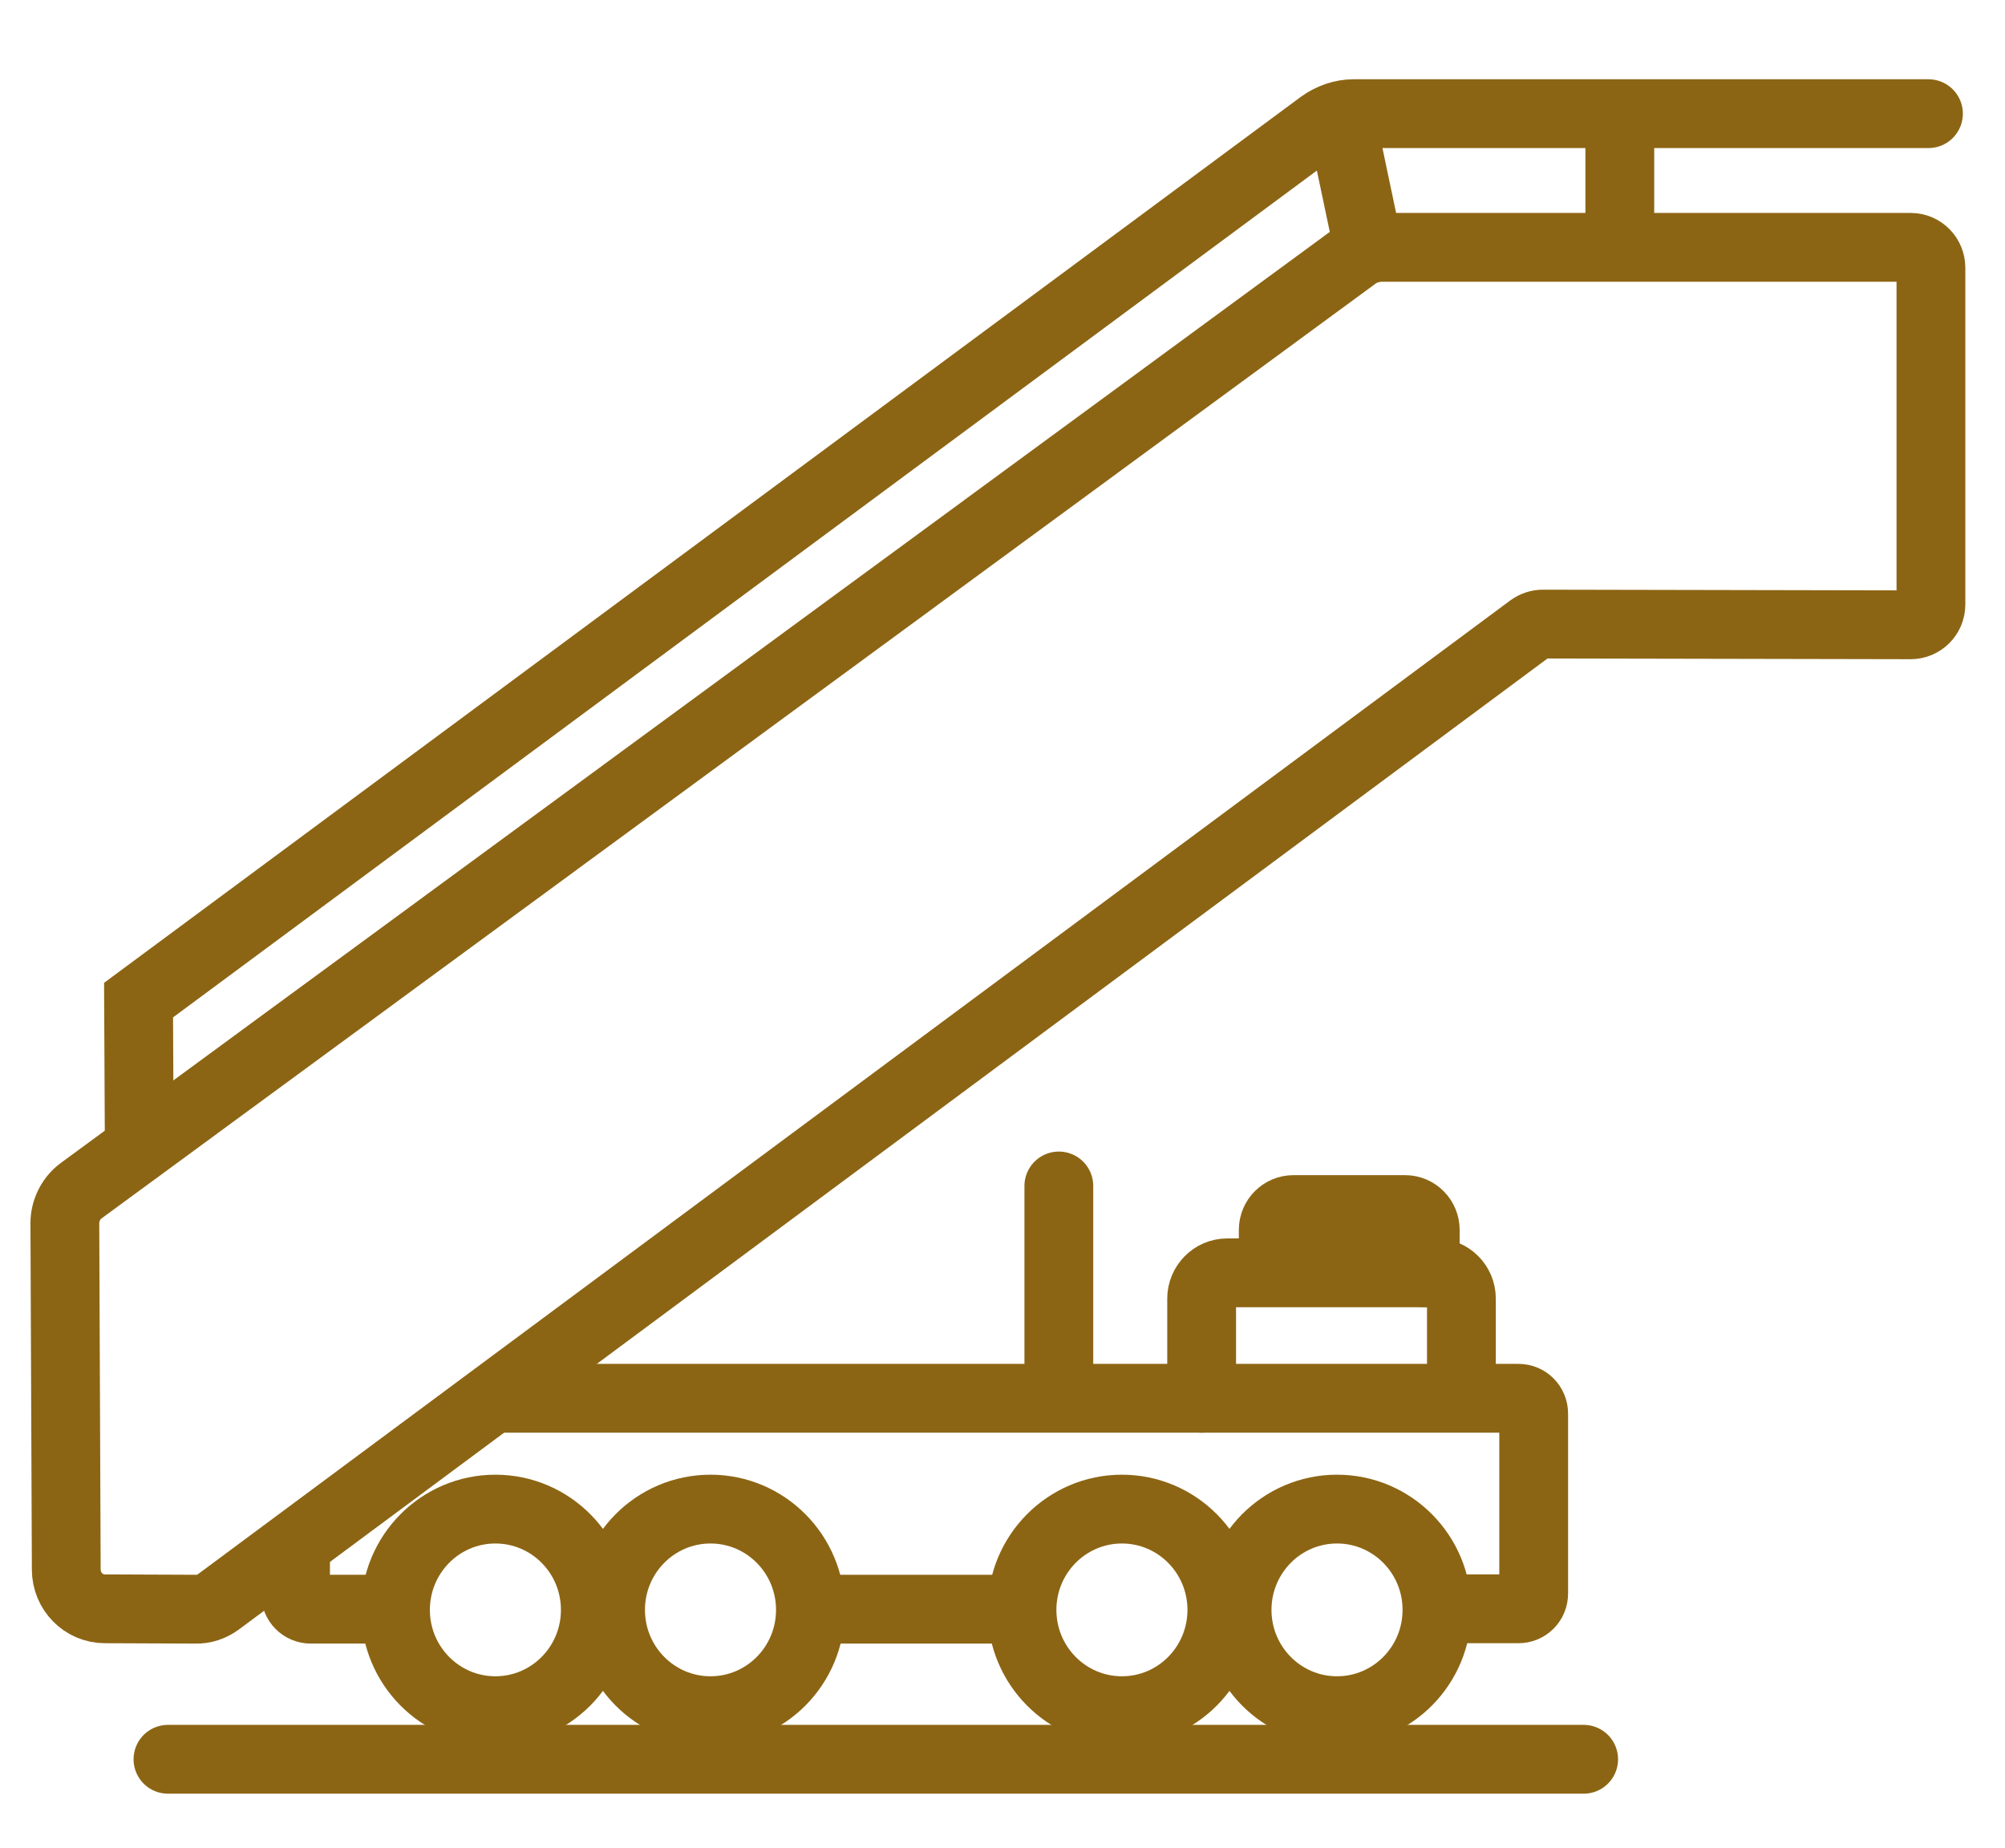
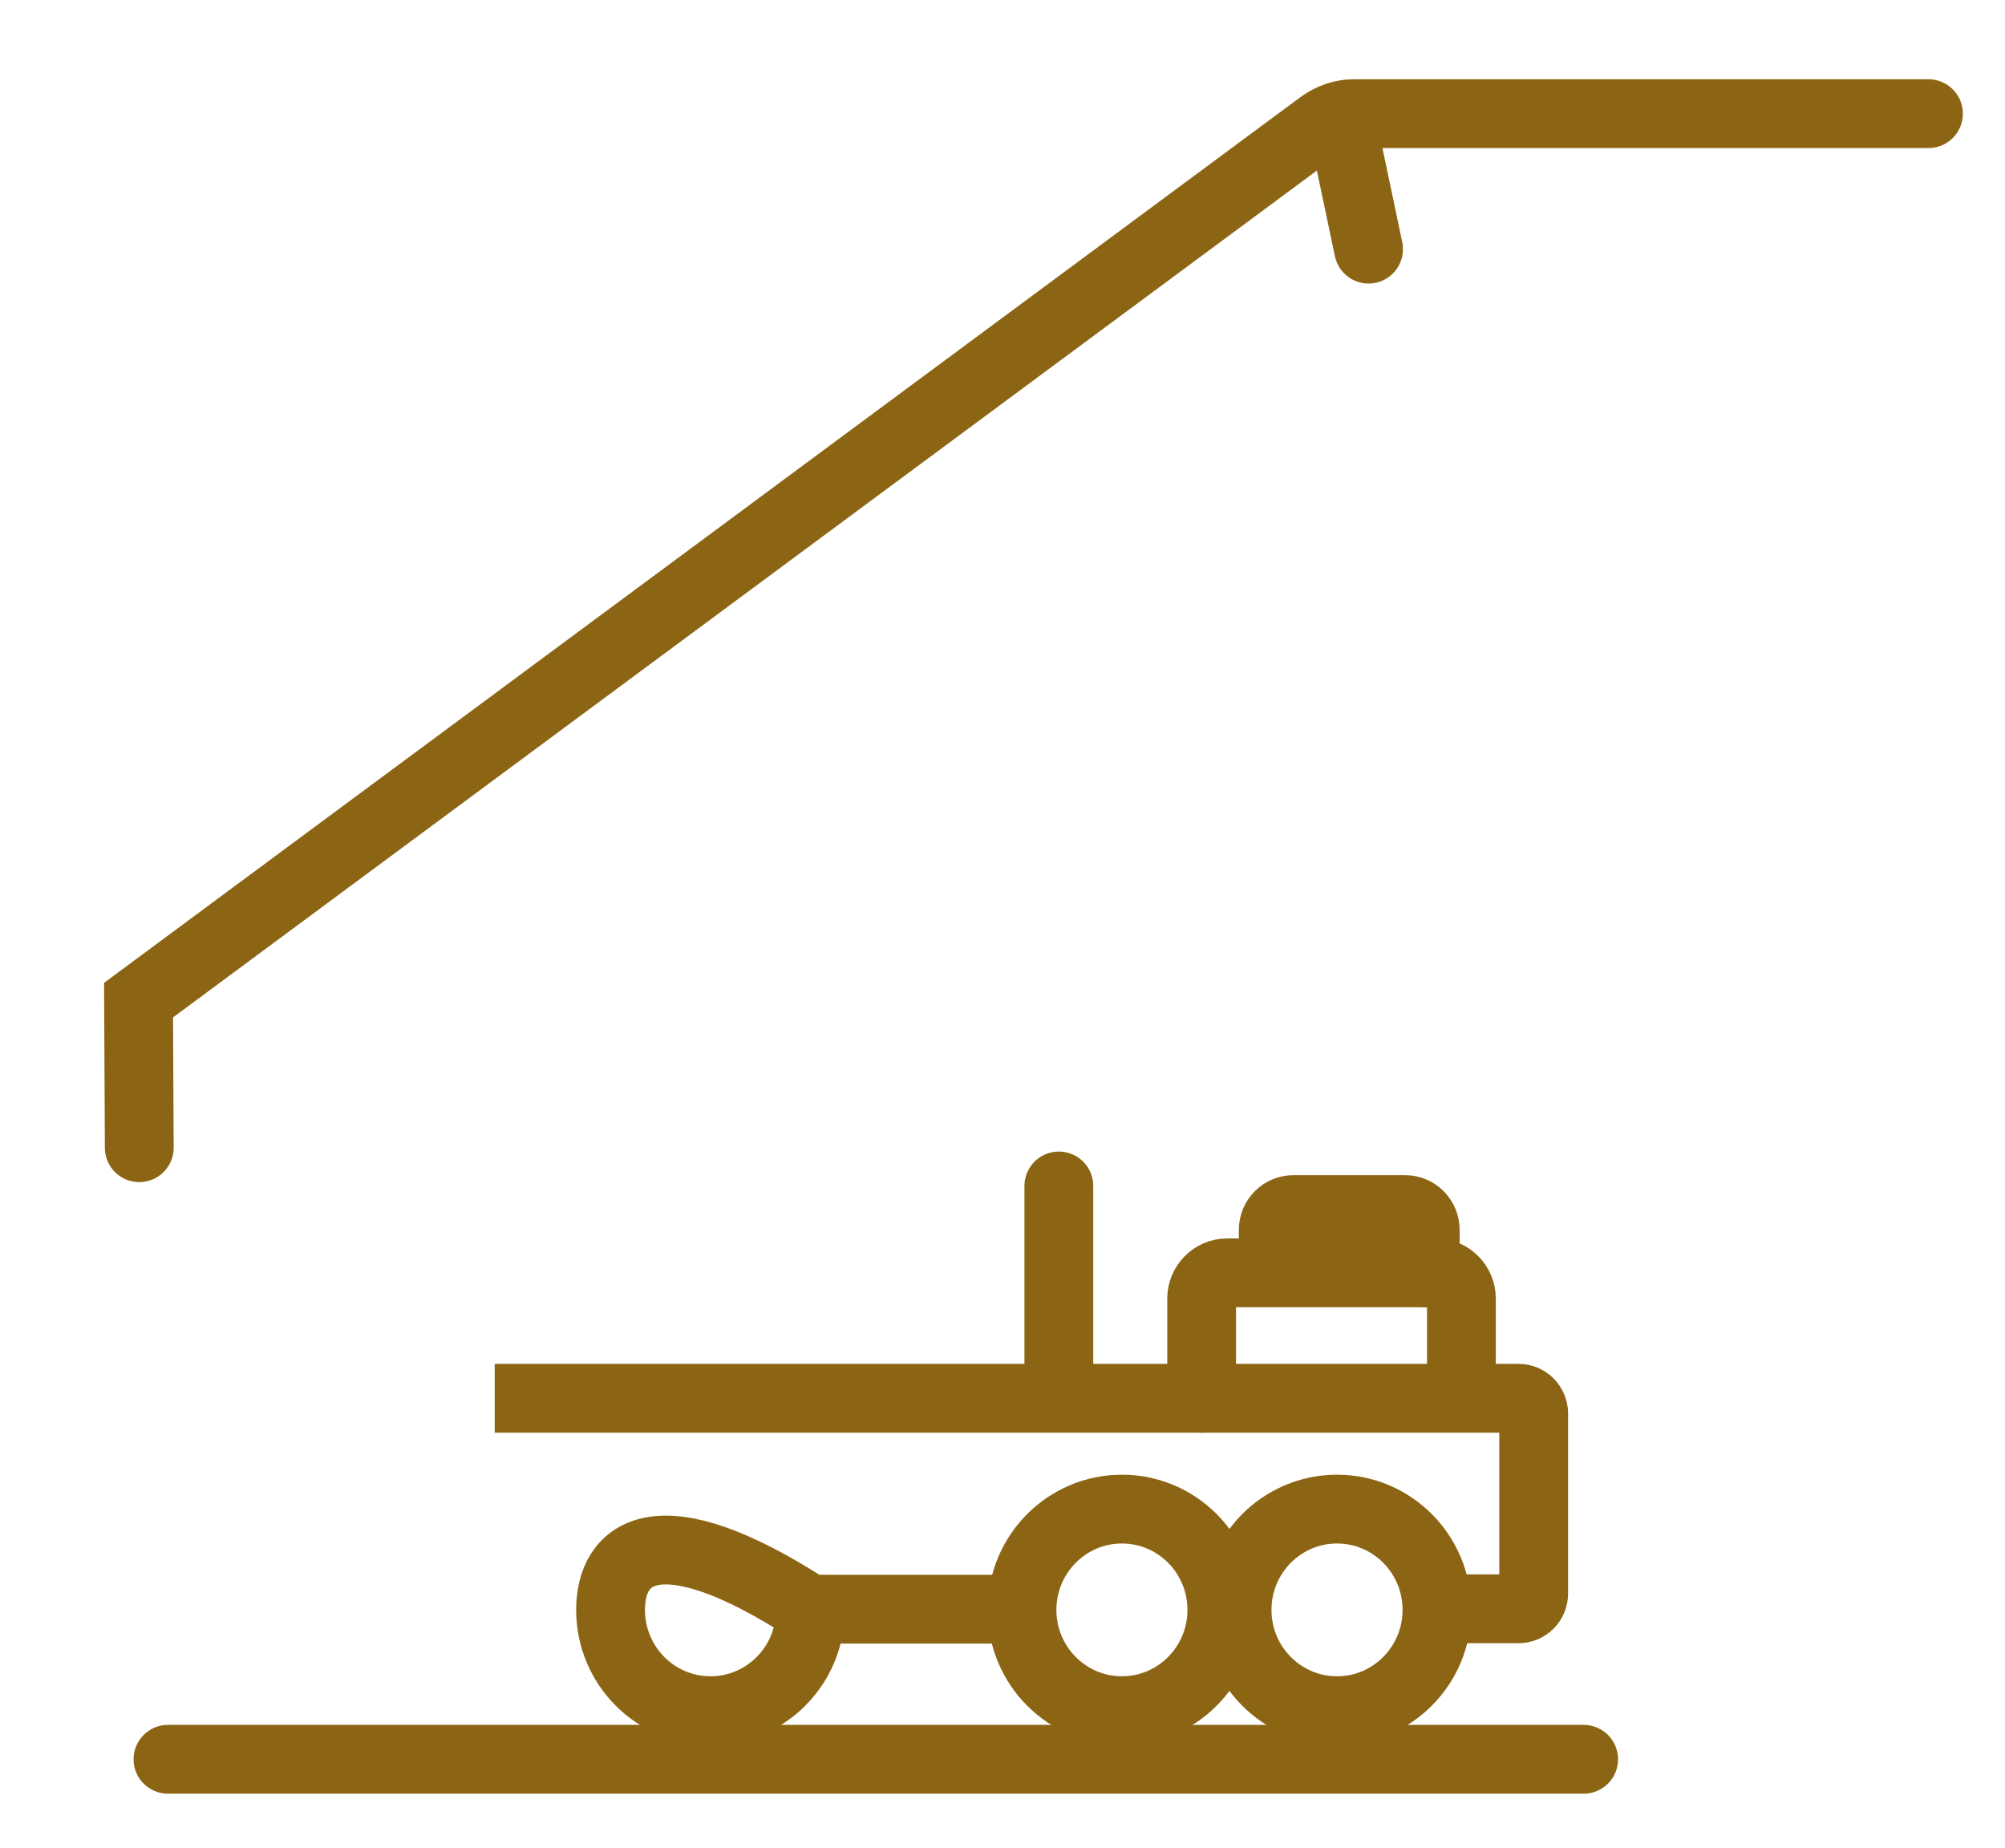
<svg xmlns="http://www.w3.org/2000/svg" width="102" height="94" viewBox="0 0 102 94" fill="none">
  <g clip-path="url(#clip0_200_4216)">
-     <path d="M25.202 87.018C28.01 87.018 30.286 84.723 30.286 81.891C30.286 79.059 28.01 76.764 25.202 76.764C22.395 76.764 20.119 79.059 20.119 81.891C20.119 84.723 22.395 87.018 25.202 87.018Z" stroke="#8C6514" stroke-width="3.5" stroke-miterlimit="10" />
-     <path d="M36.145 87.018C38.953 87.018 41.229 84.723 41.229 81.891C41.229 79.059 38.953 76.764 36.145 76.764C33.338 76.764 31.061 79.059 31.061 81.891C31.061 84.723 33.338 87.018 36.145 87.018Z" stroke="#8C6514" stroke-width="3.5" stroke-miterlimit="10" />
+     <path d="M36.145 87.018C38.953 87.018 41.229 84.723 41.229 81.891C33.338 76.764 31.061 79.059 31.061 81.891C31.061 84.723 33.338 87.018 36.145 87.018Z" stroke="#8C6514" stroke-width="3.5" stroke-miterlimit="10" />
    <path d="M57.075 87.018C59.883 87.018 62.159 84.723 62.159 81.891C62.159 79.059 59.883 76.764 57.075 76.764C54.268 76.764 51.992 79.059 51.992 81.891C51.992 84.723 54.268 87.018 57.075 87.018Z" stroke="#8C6514" stroke-width="3.5" stroke-miterlimit="10" />
    <path d="M68.018 87.018C70.826 87.018 73.102 84.723 73.102 81.891C73.102 79.059 70.826 76.764 68.018 76.764C65.21 76.764 62.934 79.059 62.934 81.891C62.934 84.723 65.21 87.018 68.018 87.018Z" stroke="#8C6514" stroke-width="3.5" stroke-miterlimit="10" />
    <path d="M80.565 89.49H8.545" stroke="#8C6514" stroke-width="3.5" stroke-miterlimit="10" stroke-linecap="round" />
    <path d="M53.866 70.891V60.327" stroke="#8C6514" stroke-width="3.5" stroke-miterlimit="10" stroke-linecap="round" />
    <path d="M61.131 71.127V66.055C61.131 65.346 61.708 64.746 62.429 64.746H73.048C73.751 64.746 74.346 65.327 74.346 66.055V71.036" stroke="#8C6514" stroke-width="3.5" stroke-miterlimit="10" stroke-linecap="round" />
    <path d="M64.773 64.673V62.564C64.773 61.982 65.242 61.527 65.8 61.527H71.479C72.056 61.527 72.507 62 72.507 62.564V64.745" stroke="#8C6514" stroke-width="3.5" stroke-miterlimit="10" stroke-linecap="round" />
    <path d="M51.794 81.855H41.139" stroke="#8C6514" stroke-width="3.5" stroke-miterlimit="10" />
    <path d="M25.166 71.127H77.248C77.681 71.127 78.023 71.473 78.023 71.909V81.055C78.023 81.491 77.681 81.836 77.248 81.836H73.066" stroke="#8C6514" stroke-width="3.5" stroke-miterlimit="10" />
-     <path d="M20.011 81.855H15.81C15.378 81.855 15.035 81.509 15.035 81.073V78.6" stroke="#8C6514" stroke-width="3.5" stroke-miterlimit="10" />
-     <path d="M70.307 12.582H97.204C97.781 12.582 98.232 13.055 98.232 13.618V30.745C98.232 31.327 97.763 31.782 97.204 31.782L78.492 31.745C78.275 31.745 78.059 31.818 77.879 31.945L11.123 81.473C10.78 81.727 10.366 81.873 9.933 81.855L5.336 81.836C4.254 81.836 3.371 80.945 3.371 79.836L3.299 62.218C3.299 61.582 3.605 60.964 4.11 60.582L68.919 13.036C69.316 12.727 69.821 12.582 70.307 12.582Z" stroke="#8C6514" stroke-width="3.5" stroke-miterlimit="10" />
    <path d="M7.085 58.382L7.049 50.873L67.225 6.327C67.712 5.982 68.288 5.782 68.865 5.782H98.106" stroke="#8C6514" stroke-width="3.5" stroke-miterlimit="10" stroke-linecap="round" />
-     <path d="M82.404 6.273V12.473" stroke="#8C6514" stroke-width="3.5" stroke-miterlimit="10" stroke-linecap="round" />
    <path d="M68.234 6.073L69.623 12.673" stroke="#8C6514" stroke-width="3.5" stroke-miterlimit="10" stroke-linecap="round" />
  </g>
  <defs>
    <clipPath id="clip0_200_4216">
      <rect width="102" height="94" fill="white" />
    </clipPath>
  </defs>
</svg>